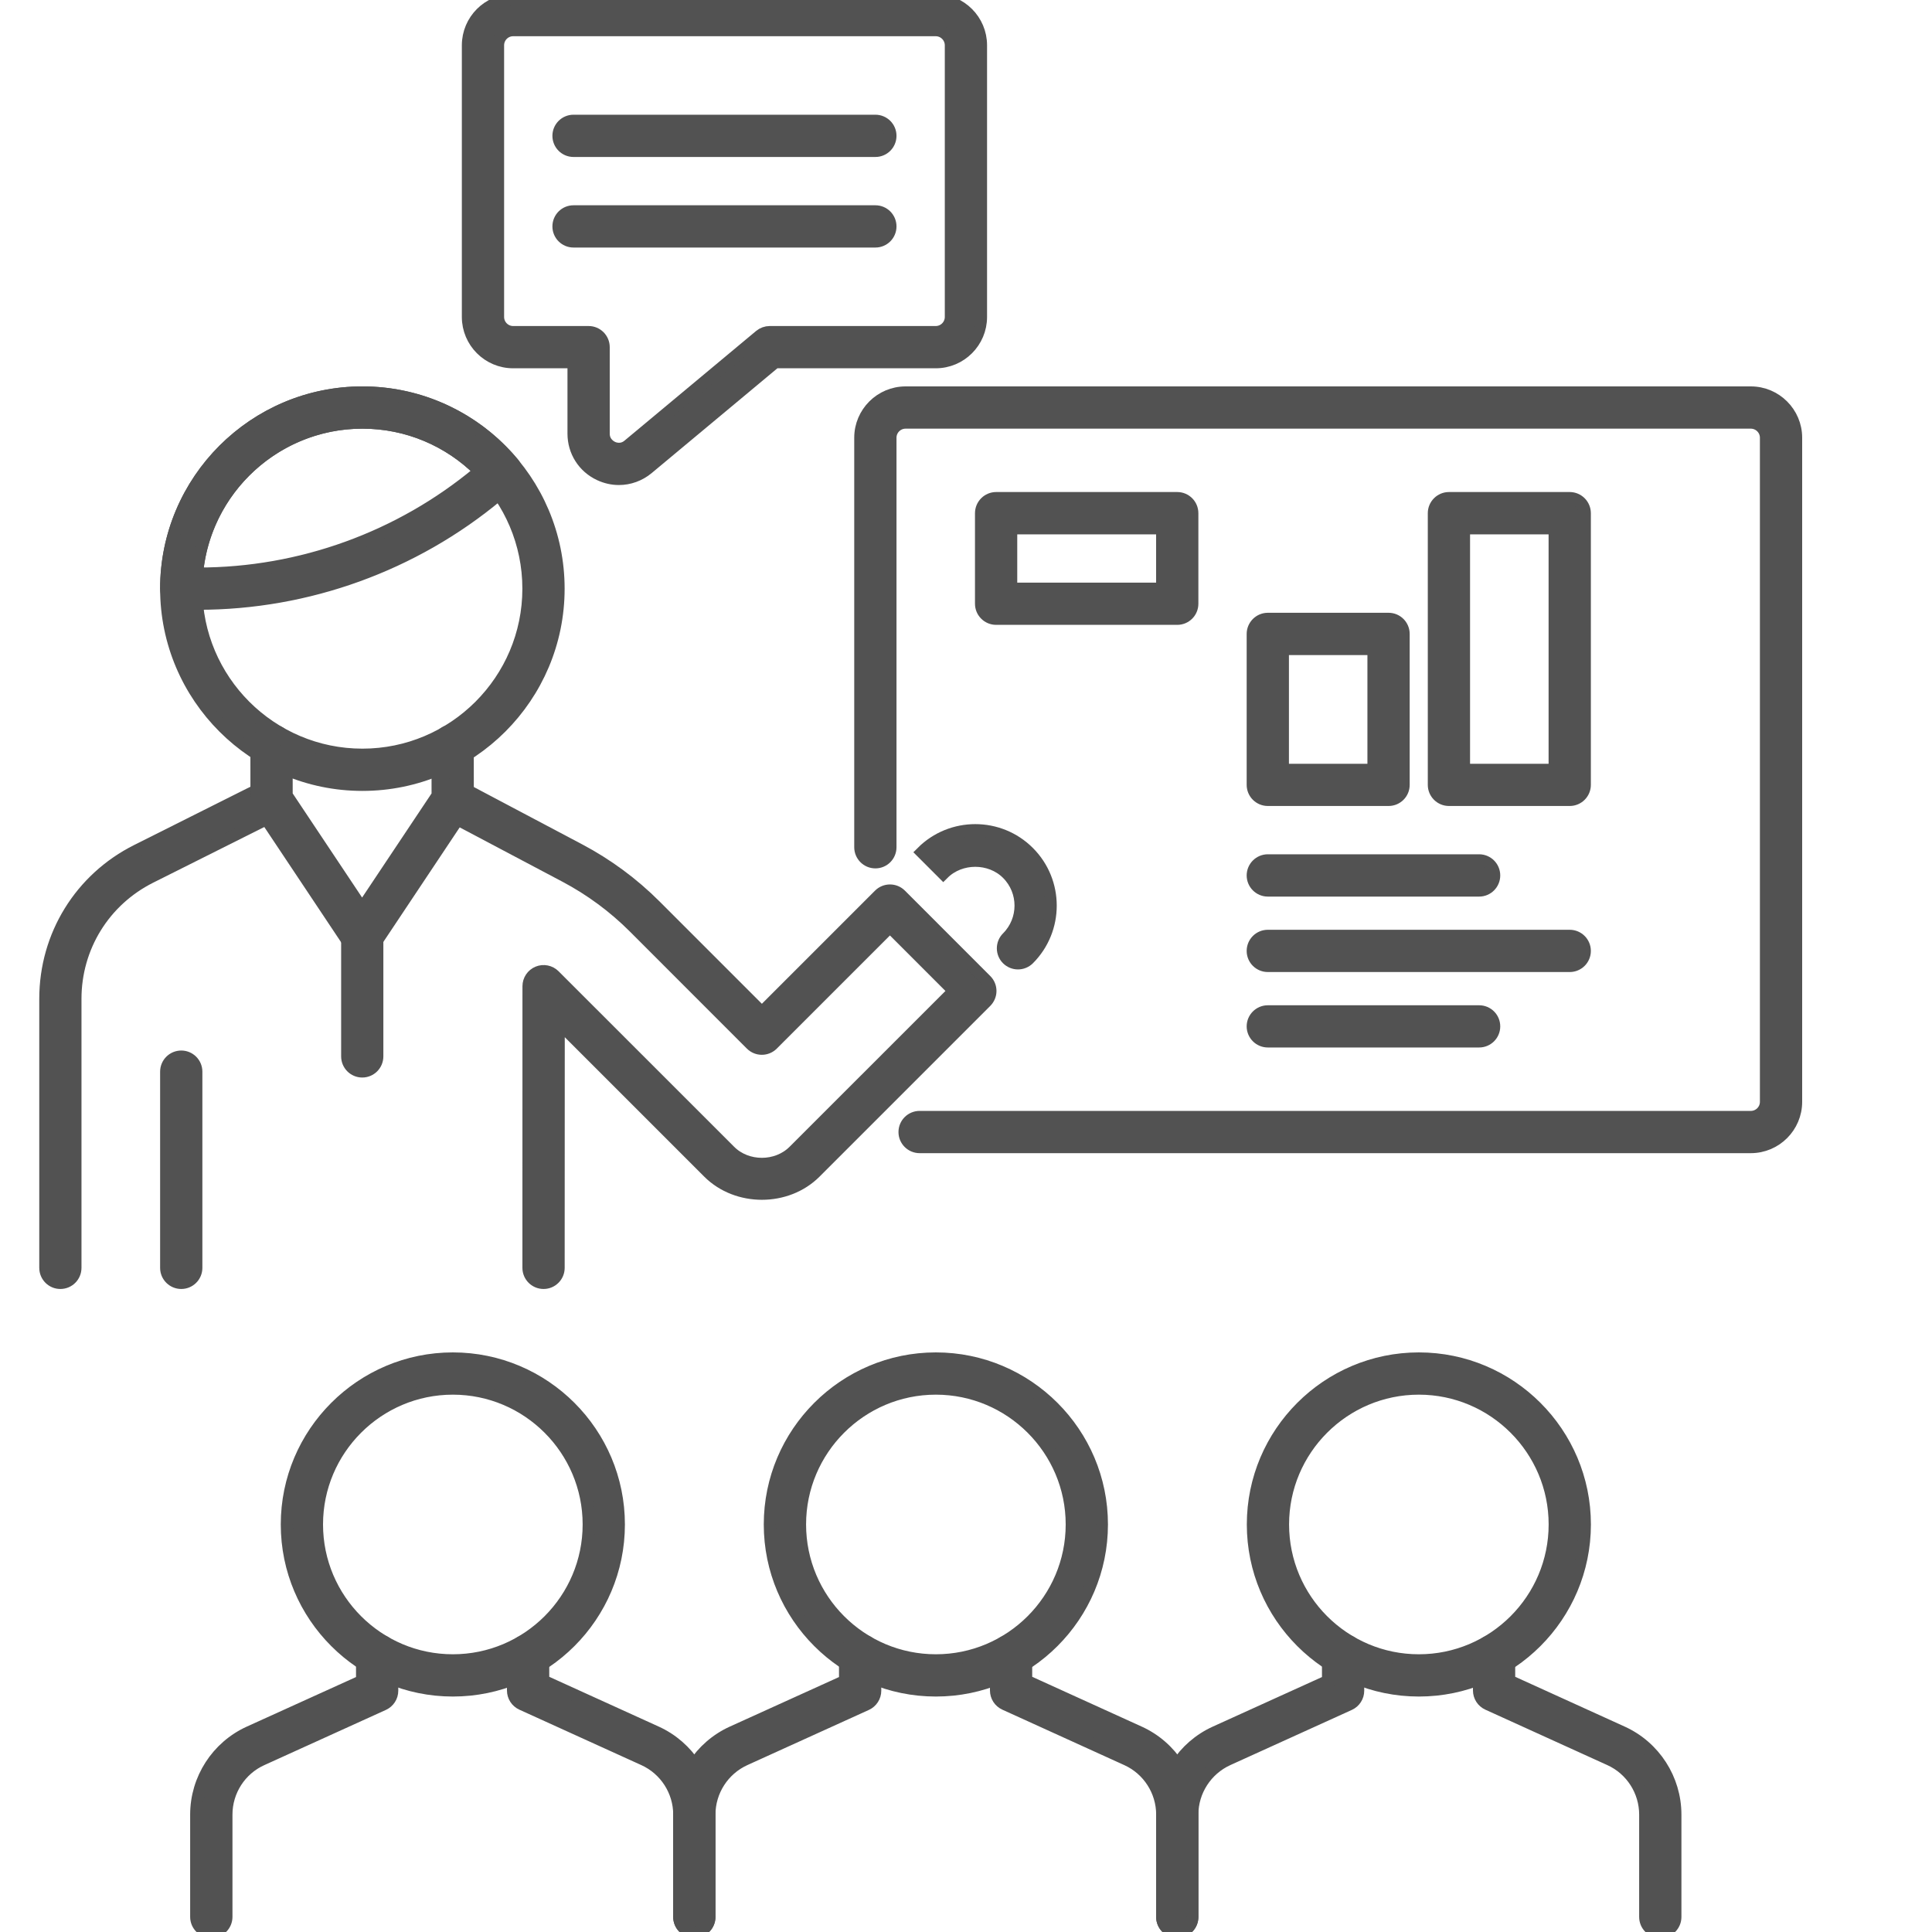
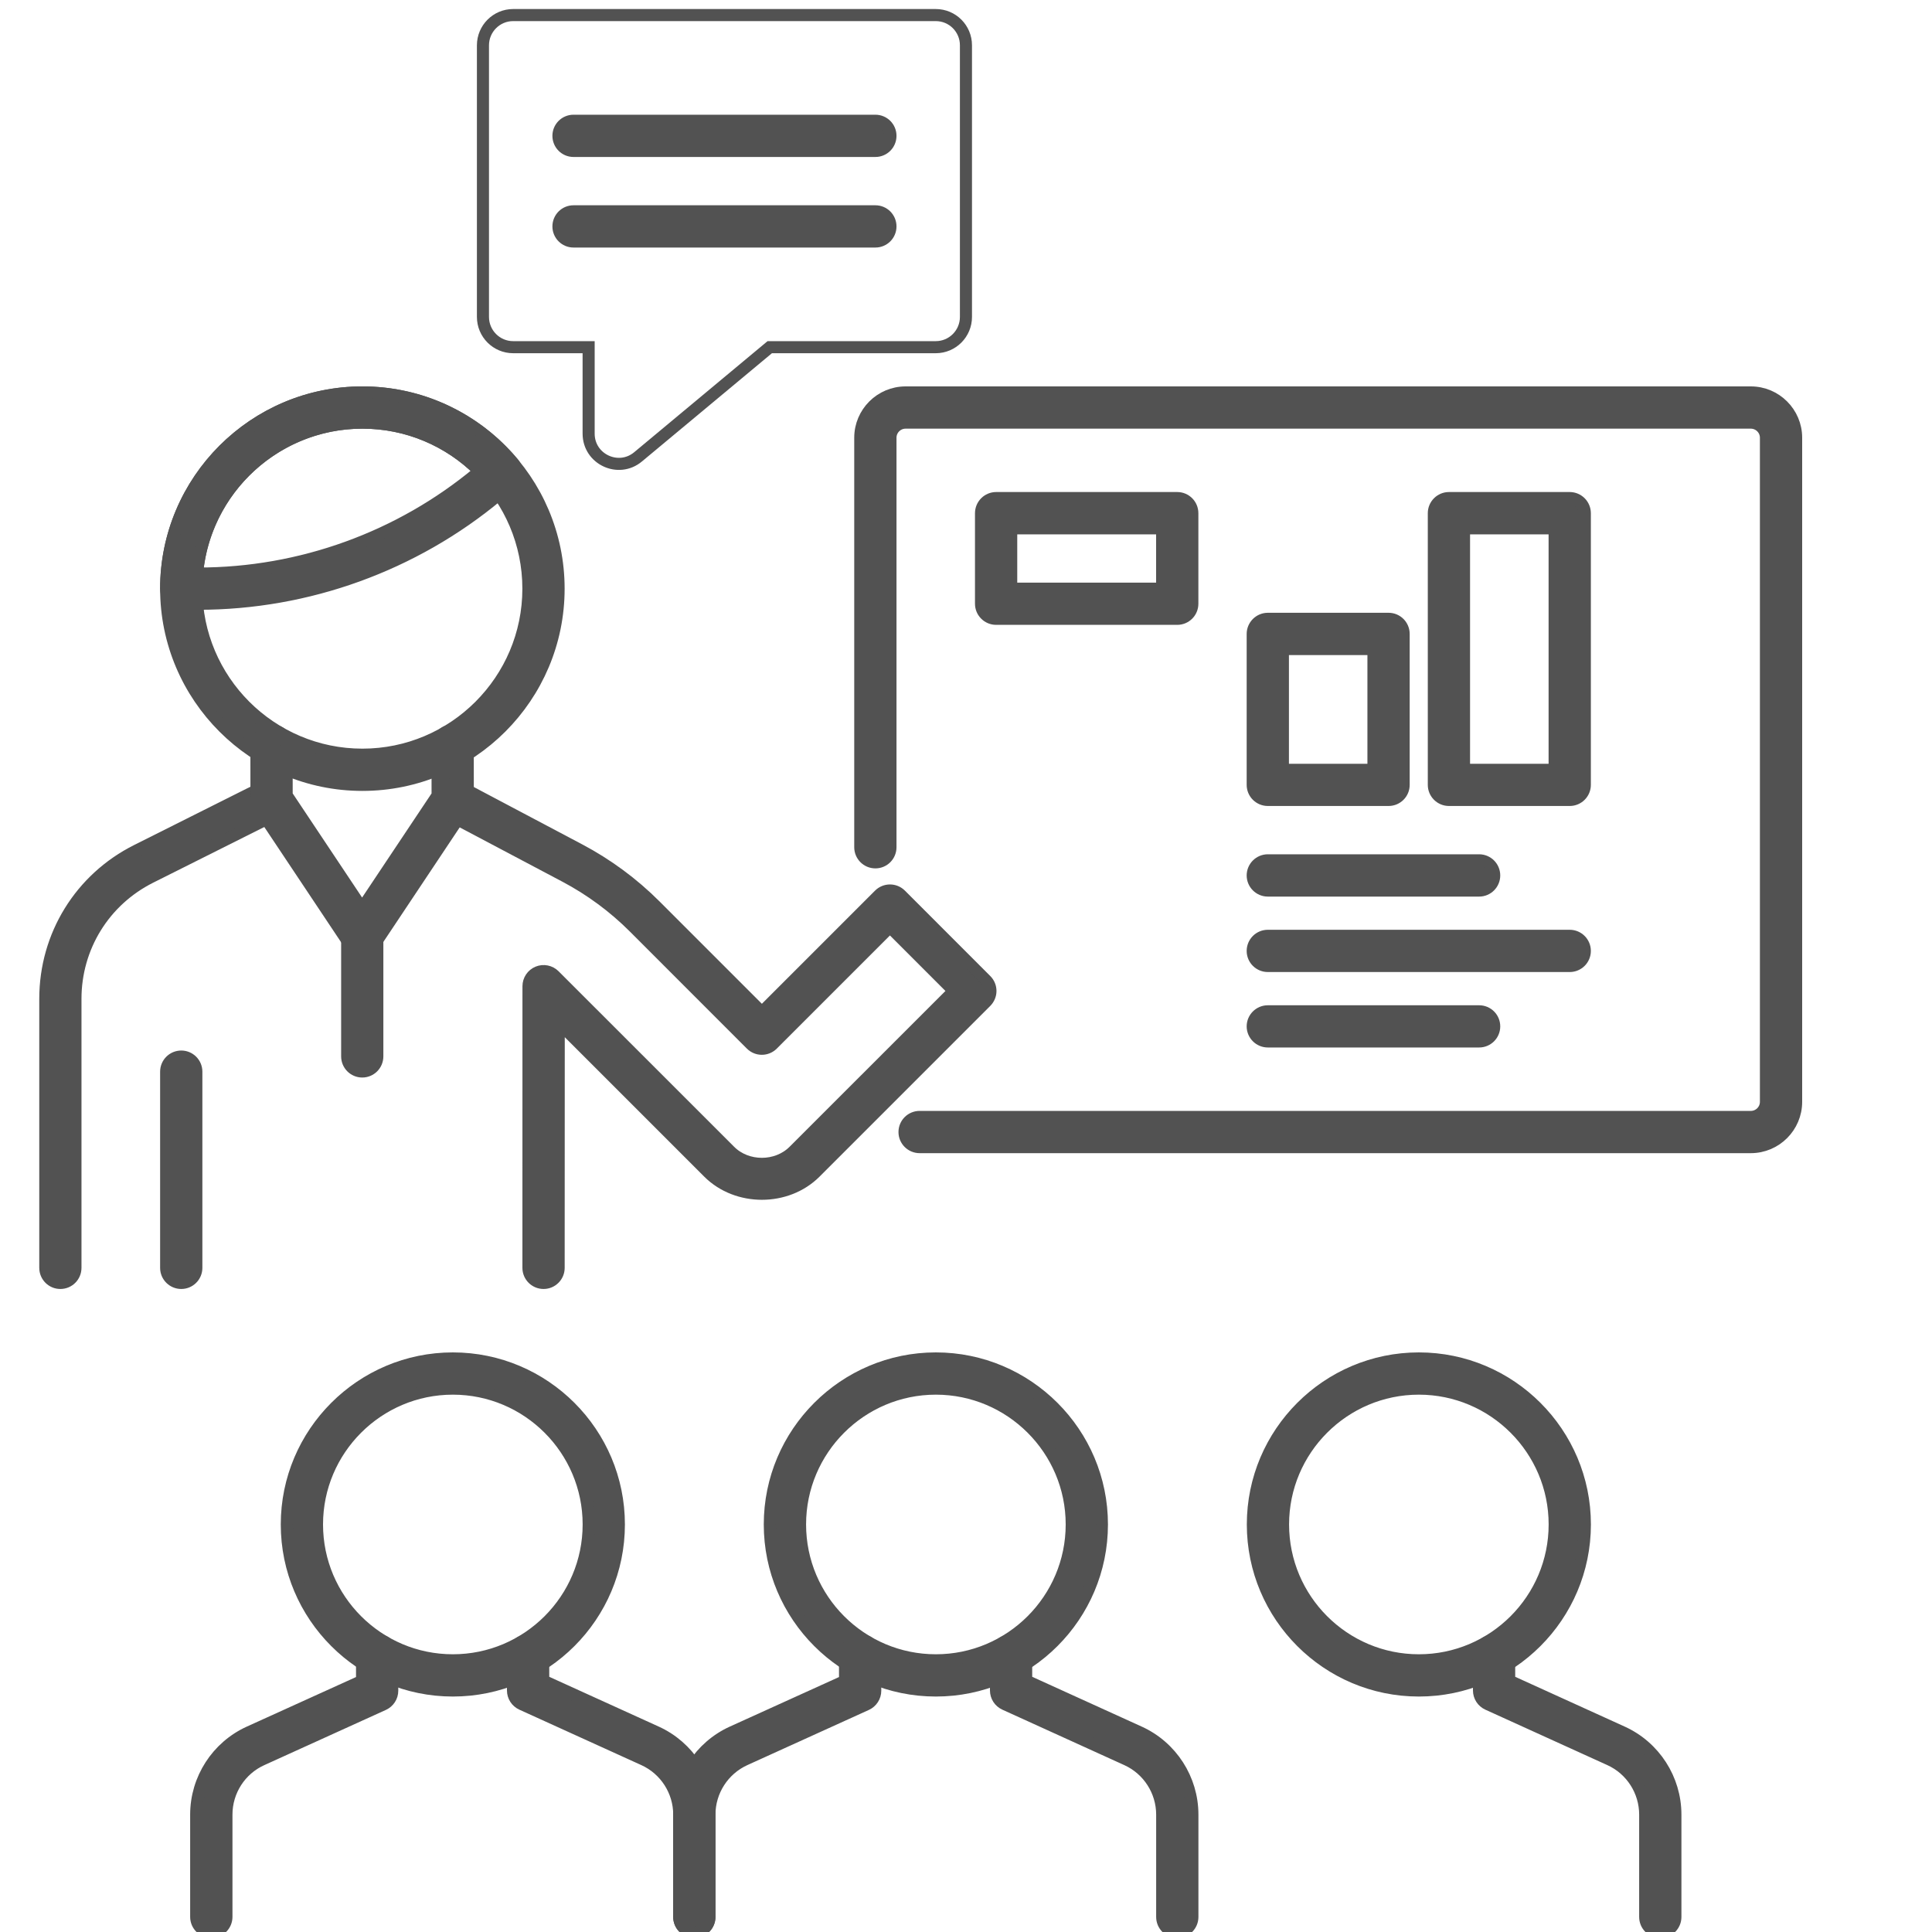
<svg xmlns="http://www.w3.org/2000/svg" width="40" height="40" viewBox="0 0 40 40" fill="none">
  <g clip-path="url(#clip0_1660_3554)">
    <path d="M9.376 35C7.481 35 5.938 33.458 5.938 31.562C5.938 29.667 7.481 28.125 9.376 28.125C11.271 28.125 12.813 29.667 12.813 31.562C12.813 33.458 11.271 35 9.376 35ZM9.376 28.75C7.825 28.75 6.563 30.012 6.563 31.562C6.563 33.113 7.825 34.375 9.376 34.375C10.927 34.375 12.188 33.113 12.188 31.562C12.188 30.012 10.927 28.75 9.376 28.75Z" fill="#525252" stroke="#525252" stroke-width="0.25" />
    <path d="M4.375 39.999C4.202 39.999 4.062 39.859 4.062 39.687V37.568C4.062 36.834 4.494 36.164 5.162 35.861L7.496 34.802L7.496 34.266C7.496 34.093 7.636 33.953 7.808 33.953C7.981 33.953 8.121 34.093 8.121 34.266L8.121 35.003C8.121 35.126 8.05 35.237 7.938 35.288L5.421 36.431C4.975 36.632 4.688 37.079 4.688 37.568V39.686C4.688 39.859 4.548 39.999 4.375 39.999Z" fill="#525252" stroke="#525252" stroke-width="0.25" />
    <path d="M14.376 40.001C14.203 40.001 14.063 39.861 14.063 39.688V37.569C14.063 37.08 13.775 36.633 13.33 36.431L10.804 35.283C10.692 35.232 10.621 35.121 10.621 34.998V34.273C10.621 34.101 10.761 33.961 10.934 33.961C11.106 33.961 11.246 34.101 11.246 34.273L11.247 34.797L13.589 35.862C14.256 36.166 14.688 36.836 14.688 37.569V39.688C14.688 39.861 14.548 40.001 14.376 40.001Z" fill="#525252" stroke="#525252" stroke-width="0.25" />
    <path d="M19.376 35C17.481 35 15.938 33.458 15.938 31.562C15.938 29.667 17.481 28.125 19.376 28.125C21.271 28.125 22.814 29.667 22.814 31.562C22.814 33.458 21.271 35 19.376 35ZM19.376 28.75C17.825 28.75 16.564 30.012 16.564 31.562C16.564 33.113 17.825 34.375 19.376 34.375C20.927 34.375 22.189 33.113 22.189 31.562C22.189 30.012 20.927 28.75 19.376 28.75Z" fill="#525252" stroke="#525252" stroke-width="0.25" />
    <path d="M14.375 39.999C14.203 39.999 14.062 39.859 14.062 39.687V37.568C14.062 36.834 14.494 36.164 15.162 35.861L17.496 34.802L17.495 34.266C17.495 34.093 17.635 33.953 17.808 33.953C17.98 33.953 18.12 34.093 18.12 34.266L18.121 35.003C18.121 35.126 18.049 35.237 17.938 35.288L15.421 36.431C14.975 36.634 14.688 37.081 14.688 37.569V39.688C14.688 39.859 14.547 39.999 14.375 39.999Z" fill="#525252" stroke="#525252" stroke-width="0.25" />
    <path d="M24.375 40.001C24.202 40.001 24.062 39.861 24.062 39.688V37.569C24.062 37.08 23.774 36.633 23.329 36.431L20.804 35.283C20.692 35.232 20.621 35.121 20.621 34.998L20.62 34.273C20.62 34.101 20.76 33.961 20.933 33.961C21.105 33.961 21.245 34.101 21.245 34.273L21.246 34.797L23.588 35.862C24.255 36.165 24.687 36.835 24.687 37.569V39.688C24.687 39.861 24.547 40.001 24.375 40.001Z" fill="#525252" stroke="#525252" stroke-width="0.25" />
    <path d="M29.376 35C27.481 35 25.939 33.458 25.939 31.562C25.939 29.667 27.481 28.125 29.376 28.125C31.271 28.125 32.813 29.667 32.813 31.562C32.813 33.458 31.271 35 29.376 35ZM29.376 28.75C27.825 28.75 26.564 30.012 26.564 31.562C26.564 33.113 27.825 34.375 29.376 34.375C30.927 34.375 32.188 33.113 32.188 31.562C32.188 30.012 30.927 28.75 29.376 28.75Z" fill="#525252" stroke="#525252" stroke-width="0.25" />
-     <path d="M24.374 39.999C24.201 39.999 24.061 39.859 24.061 39.687V37.568C24.061 36.835 24.493 36.164 25.162 35.861L27.495 34.802L27.495 34.266C27.495 34.093 27.635 33.953 27.807 33.953C27.98 33.953 28.12 34.093 28.12 34.266L28.12 35.003C28.12 35.126 28.049 35.237 27.937 35.288L25.42 36.431C24.975 36.634 24.686 37.081 24.686 37.569V39.688C24.686 39.859 24.547 39.999 24.374 39.999Z" fill="#525252" stroke="#525252" stroke-width="0.25" />
    <path d="M34.374 40.001C34.202 40.001 34.062 39.861 34.062 39.688V37.569C34.062 37.08 33.775 36.633 33.33 36.431L30.804 35.283C30.692 35.232 30.621 35.121 30.621 34.998L30.62 34.273C30.62 34.101 30.76 33.961 30.933 33.961C31.105 33.961 31.245 34.101 31.245 34.273L31.246 34.797L33.588 35.862C34.255 36.165 34.687 36.835 34.687 37.569V39.688C34.687 39.861 34.547 40.001 34.374 40.001Z" fill="#525252" stroke="#525252" stroke-width="0.25" />
    <path d="M19.374 0.312H10.624C10.279 0.312 9.999 0.593 9.999 0.938V6.562C9.999 6.907 10.279 7.188 10.624 7.188H12.187V8.978C12.187 9.508 12.805 9.797 13.211 9.458L15.937 7.188H19.374C19.719 7.188 19.999 6.907 19.999 6.562V0.938C19.999 0.592 19.72 0.312 19.374 0.312Z" stroke="#525252" stroke-width="0.25" />
-     <path d="M12.814 9.917C12.679 9.917 12.543 9.887 12.414 9.827C12.081 9.671 11.874 9.346 11.874 8.978V7.5H10.624C10.107 7.5 9.687 7.079 9.687 6.562V0.938C9.687 0.421 10.107 0 10.624 0H19.374C19.891 0 20.311 0.421 20.311 0.938V6.562C20.311 7.079 19.891 7.5 19.374 7.5H16.05L13.412 9.699C13.239 9.842 13.028 9.917 12.814 9.917ZM10.624 0.625C10.452 0.625 10.312 0.765 10.312 0.938V6.562C10.312 6.735 10.452 6.875 10.624 6.875H12.187C12.359 6.875 12.499 7.015 12.499 7.188V8.978C12.499 9.162 12.637 9.241 12.679 9.261C12.721 9.282 12.87 9.337 13.011 9.218L15.736 6.947C15.792 6.901 15.863 6.875 15.936 6.875H19.373C19.545 6.875 19.686 6.735 19.686 6.562V0.938C19.686 0.765 19.545 0.625 19.373 0.625H10.624Z" fill="#525252" stroke="#525252" stroke-width="0.25" />
    <path d="M32.499 20H26.249C26.076 20 25.936 19.86 25.936 19.688C25.936 19.515 26.076 19.375 26.249 19.375H32.499C32.672 19.375 32.812 19.515 32.812 19.688C32.812 19.86 32.672 20 32.499 20Z" fill="#525252" stroke="#525252" stroke-width="0.25" />
    <path d="M30.624 21.562H26.249C26.076 21.562 25.936 21.422 25.936 21.25C25.936 21.078 26.076 20.938 26.249 20.938H30.624C30.797 20.938 30.936 21.078 30.936 21.25C30.936 21.422 30.797 21.562 30.624 21.562Z" fill="#525252" stroke="#525252" stroke-width="0.25" />
    <path d="M30.624 18.438H26.249C26.076 18.438 25.936 18.297 25.936 18.125C25.936 17.953 26.076 17.812 26.249 17.812H30.624C30.797 17.812 30.936 17.953 30.936 18.125C30.936 18.297 30.797 18.438 30.624 18.438Z" fill="#525252" stroke="#525252" stroke-width="0.25" />
    <path d="M7.503 16.25C5.263 16.25 3.44 14.428 3.44 12.188C3.44 9.947 5.263 8.125 7.503 8.125C9.743 8.125 11.565 9.947 11.565 12.188C11.565 14.428 9.743 16.25 7.503 16.25ZM7.503 8.75C5.608 8.75 4.065 10.292 4.065 12.188C4.065 14.083 5.608 15.625 7.503 15.625C9.398 15.625 10.94 14.083 10.94 12.188C10.94 10.292 9.398 8.75 7.503 8.75Z" fill="#525252" stroke="#525252" stroke-width="0.25" />
    <path d="M10.103 10.019L10.382 9.787C9.694 8.963 8.66 8.438 7.503 8.438C5.432 8.438 3.753 10.116 3.753 12.188H4.107C6.297 12.188 8.419 11.421 10.103 10.019Z" stroke="#525252" stroke-width="0.25" />
    <path d="M4.107 12.5H3.753C3.58 12.5 3.44 12.36 3.44 12.188C3.44 9.947 5.263 8.125 7.503 8.125C8.71 8.125 9.847 8.658 10.622 9.586C10.675 9.65 10.701 9.732 10.694 9.815C10.686 9.898 10.646 9.974 10.582 10.027L10.302 10.259C8.566 11.704 6.366 12.5 4.107 12.5ZM4.079 11.875H4.107C6.22 11.875 8.279 11.131 9.903 9.779L9.931 9.755C9.289 9.113 8.42 8.75 7.503 8.75C5.713 8.75 4.237 10.125 4.079 11.875Z" fill="#525252" stroke="#525252" stroke-width="0.25" />
    <path d="M1.25 26.562C1.077 26.562 0.938 26.422 0.938 26.249V20.679C0.938 19.369 1.664 18.192 2.835 17.606L5.482 16.279C5.635 16.203 5.824 16.264 5.902 16.418C5.979 16.573 5.916 16.76 5.762 16.837L3.114 18.164C2.158 18.644 1.562 19.608 1.562 20.679V26.249C1.562 26.422 1.423 26.562 1.25 26.562Z" fill="#525252" stroke="#525252" stroke-width="0.25" />
    <path d="M3.753 26.562C3.58 26.562 3.44 26.422 3.44 26.25V22.188C3.44 22.015 3.58 21.875 3.753 21.875C3.925 21.875 4.065 22.015 4.065 22.188V26.25C4.065 26.422 3.925 26.562 3.753 26.562Z" fill="#525252" stroke="#525252" stroke-width="0.25" />
    <path d="M7.497 19.684C7.392 19.684 7.295 19.632 7.237 19.545L5.362 16.732C5.328 16.681 5.31 16.621 5.31 16.559L5.309 15.432C5.309 15.259 5.449 15.119 5.62 15.119C5.621 15.119 5.621 15.119 5.621 15.119C5.794 15.119 5.934 15.259 5.934 15.432L5.935 16.465L7.497 18.808L9.06 16.465L9.059 15.436C9.059 15.264 9.199 15.123 9.372 15.123C9.544 15.123 9.684 15.264 9.684 15.436L9.685 16.56C9.685 16.622 9.667 16.682 9.632 16.733L7.757 19.546C7.699 19.632 7.601 19.684 7.497 19.684Z" fill="#525252" stroke="#525252" stroke-width="0.25" />
-     <path d="M7.5 22.184C7.327 22.184 7.188 22.044 7.188 21.871V19.371C7.188 19.199 7.327 19.059 7.5 19.059C7.673 19.059 7.812 19.199 7.812 19.371V21.871C7.812 22.044 7.673 22.184 7.5 22.184Z" fill="#525252" stroke="#525252" stroke-width="0.25" />
+     <path d="M7.5 22.184C7.327 22.184 7.188 22.044 7.188 21.871V19.371C7.188 19.199 7.327 19.059 7.5 19.059C7.673 19.059 7.812 19.199 7.812 19.371V21.871C7.812 22.044 7.673 22.184 7.5 22.184" fill="#525252" stroke="#525252" stroke-width="0.25" />
    <path d="M11.254 26.562C11.081 26.562 10.941 26.422 10.941 26.25L10.942 20.418C10.942 20.292 11.019 20.177 11.136 20.129C11.252 20.081 11.387 20.108 11.476 20.197L15.111 23.831C15.464 24.185 16.082 24.185 16.436 23.831L19.751 20.517L18.425 19.191L15.994 21.622C15.872 21.744 15.674 21.744 15.552 21.622L13.125 19.194C12.706 18.776 12.227 18.422 11.702 18.144L9.227 16.835C9.075 16.754 9.016 16.565 9.097 16.412C9.178 16.26 9.368 16.202 9.519 16.282L11.995 17.592C12.575 17.899 13.104 18.289 13.567 18.752L15.774 20.959L18.205 18.528C18.327 18.406 18.525 18.406 18.647 18.528L20.414 20.296C20.473 20.354 20.506 20.434 20.506 20.517C20.506 20.6 20.472 20.679 20.414 20.738L16.879 24.273C16.288 24.863 15.26 24.863 14.669 24.273L11.568 21.172L11.566 26.25C11.566 26.422 11.426 26.562 11.254 26.562Z" fill="#525252" stroke="#525252" stroke-width="0.25" />
    <path d="M36.249 23.75H19.04C18.867 23.75 18.727 23.61 18.727 23.438C18.727 23.265 18.867 23.125 19.04 23.125H36.249C36.421 23.125 36.562 22.985 36.562 22.812V9.062C36.562 8.89 36.421 8.75 36.249 8.75H18.749C18.577 8.75 18.436 8.89 18.436 9.062V17.541C18.436 17.714 18.297 17.854 18.124 17.854C17.951 17.854 17.811 17.714 17.811 17.541V9.062C17.811 8.546 18.232 8.125 18.749 8.125H36.249C36.766 8.125 37.187 8.546 37.187 9.062V22.812C37.187 23.329 36.766 23.75 36.249 23.75Z" fill="#525252" stroke="#525252" stroke-width="0.25" />
-     <path d="M21.076 19.946C20.996 19.946 20.916 19.915 20.855 19.855C20.733 19.733 20.733 19.535 20.855 19.413C21.221 19.047 21.221 18.452 20.855 18.087C20.501 17.733 19.883 17.733 19.529 18.087L19.087 17.645C19.696 17.035 20.688 17.035 21.297 17.645C21.906 18.254 21.906 19.245 21.297 19.855C21.236 19.915 21.156 19.946 21.076 19.946Z" fill="#525252" stroke="#525252" stroke-width="0.25" />
    <path d="M18.124 3.125H11.874C11.701 3.125 11.562 2.985 11.562 2.812C11.562 2.64 11.701 2.5 11.874 2.5H18.124C18.297 2.5 18.436 2.64 18.436 2.812C18.436 2.985 18.297 3.125 18.124 3.125Z" fill="#525252" stroke="#525252" stroke-width="0.25" />
    <path d="M18.124 5H11.874C11.701 5 11.562 4.86 11.562 4.688C11.562 4.515 11.701 4.375 11.874 4.375H18.124C18.297 4.375 18.436 4.515 18.436 4.688C18.436 4.86 18.297 5 18.124 5Z" fill="#525252" stroke="#525252" stroke-width="0.25" />
    <path d="M28.749 13.125H26.249V16.25H28.749V13.125Z" stroke="#525252" stroke-width="0.25" />
    <path d="M28.749 16.562H26.249C26.076 16.562 25.936 16.422 25.936 16.25V13.125C25.936 12.953 26.076 12.812 26.249 12.812H28.749C28.922 12.812 29.061 12.953 29.061 13.125V16.25C29.061 16.422 28.922 16.562 28.749 16.562ZM26.561 15.938H28.436V13.438H26.561V15.938Z" fill="#525252" stroke="#525252" stroke-width="0.25" />
    <path d="M32.499 10.625H29.999V16.25H32.499V10.625Z" stroke="#525252" stroke-width="0.25" />
    <path d="M32.499 16.562H29.999C29.826 16.562 29.686 16.422 29.686 16.25V10.625C29.686 10.453 29.826 10.312 29.999 10.312H32.499C32.672 10.312 32.812 10.453 32.812 10.625V16.25C32.812 16.422 32.672 16.562 32.499 16.562ZM30.311 15.938H32.187V10.938H30.311V15.938Z" fill="#525252" stroke="#525252" stroke-width="0.25" />
    <path d="M24.374 12.812H20.624C20.451 12.812 20.311 12.672 20.311 12.5V10.625C20.311 10.453 20.451 10.312 20.624 10.312H24.374C24.547 10.312 24.686 10.453 24.686 10.625V12.5C24.686 12.672 24.547 12.812 24.374 12.812ZM20.936 12.188H24.061V10.938H20.936V12.188Z" fill="#525252" stroke="#525252" stroke-width="0.25" />
  </g>
  <defs>
    <clipPath id="clip0_1660_3554">
      <rect width="40" height="40" fill="white" />
    </clipPath>
  </defs>
</svg>